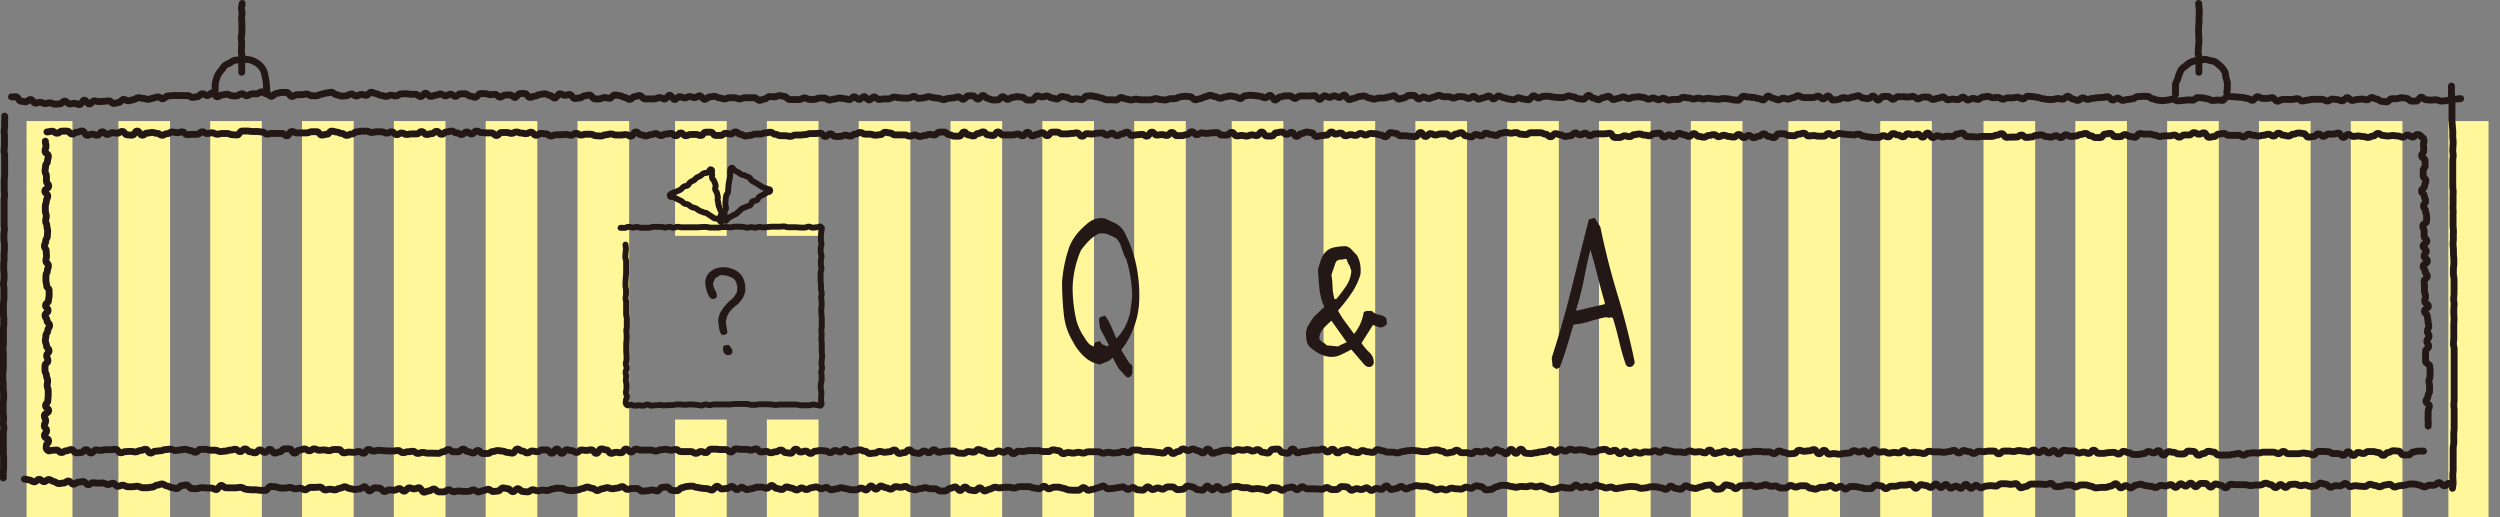
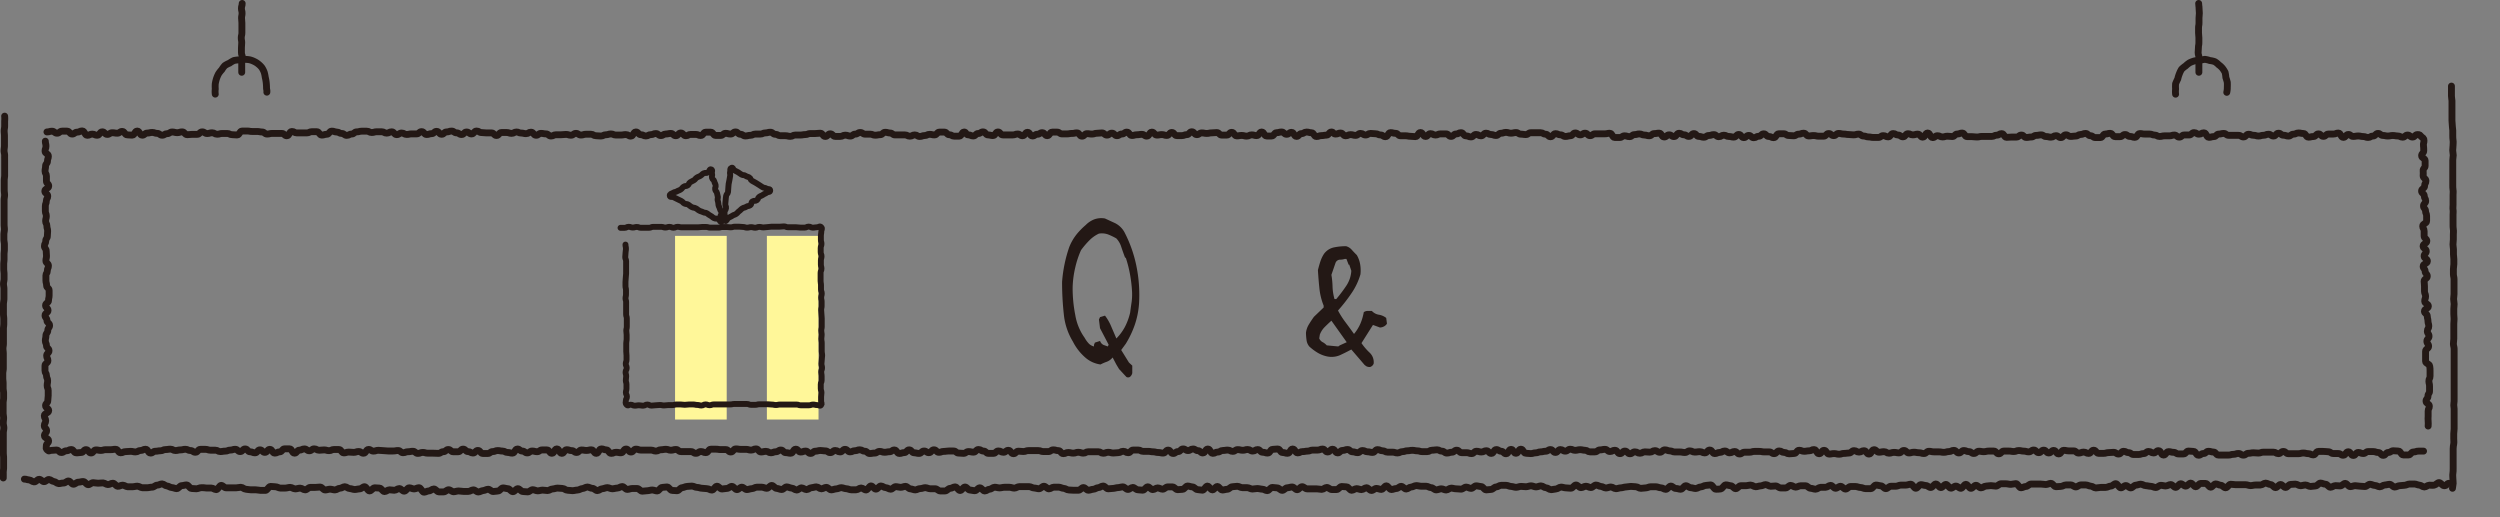
<svg xmlns="http://www.w3.org/2000/svg" viewBox="0 0 435.63 90.1">
  <rect x="0" y="0" width="435.63" height="90.1" fill="#808080" stroke="none" />
  <defs>
    <style>.a,.e,.f{fill:none;}.b{clip-path:url(#a);}.c{fill:#fff799;}.d{fill:#231815;}.e,.f{stroke:#231815;stroke-linecap:round;stroke-linejoin:round;}.e{stroke-width:1.2px;}.f{stroke-width:1.03px;}</style>
    <clipPath id="a">
-       <path class="a" d="M433.63,90.1H4.63v-69h429Zm-289-49h-32v32h32Z" />
+       <path class="a" d="M433.63,90.1H4.63h429Zm-289-49h-32v32h32Z" />
    </clipPath>
  </defs>
  <title>qa_ttl</title>
  <g class="b">
    <rect class="c" x="3.63" y="21.1" width="9" height="69" />
    <rect class="c" x="20.63" y="21.1" width="9" height="69" />
    <rect class="c" x="36.63" y="21.1" width="9" height="69" />
    <rect class="c" x="52.63" y="21.1" width="9" height="69" />
    <rect class="c" x="68.63" y="21.1" width="9" height="69" />
    <rect class="c" x="84.63" y="21.1" width="9" height="69" />
    <rect class="c" x="100.63" y="21.1" width="9" height="69" />
    <rect class="c" x="117.63" y="21.1" width="9" height="69" />
    <rect class="c" x="133.63" y="21.1" width="9" height="69" />
    <rect class="c" x="149.63" y="21.1" width="9" height="69" />
    <rect class="c" x="165.63" y="21.1" width="9" height="69" />
    <rect class="c" x="181.63" y="21.1" width="9" height="69" />
    <rect class="c" x="197.63" y="21.1" width="9" height="69" />
    <rect class="c" x="214.63" y="21.1" width="9" height="69" />
    <rect class="c" x="230.63" y="21.1" width="9" height="69" />
    <rect class="c" x="246.63" y="21.1" width="9" height="69" />
-     <rect class="c" x="262.63" y="21.1" width="9" height="69" />
    <rect class="c" x="278.63" y="21.1" width="9" height="69" />
    <rect class="c" x="294.63" y="21.1" width="9" height="69" />
    <rect class="c" x="311.63" y="21.1" width="9" height="69" />
    <rect class="c" x="327.63" y="21.1" width="9" height="69" />
    <rect class="c" x="345.63" y="21.1" width="9" height="69" />
    <rect class="c" x="361.63" y="21.1" width="9" height="69" />
    <rect class="c" x="377.63" y="21.1" width="9" height="69" />
    <rect class="c" x="393.63" y="21.1" width="9" height="69" />
    <rect class="c" x="409.63" y="21.1" width="9" height="69" />
    <rect class="c" x="426.63" y="21.1" width="9" height="69" />
  </g>
  <path class="d" d="M196.28,65.69,195,64.31l-.48-.8-.64-1.22a2.48,2.48,0,0,1-1,.74,7.65,7.65,0,0,0-1.11.48,5,5,0,0,1-2.61-1.17,9.14,9.14,0,0,1-2.2-2.81,11.25,11.25,0,0,1-1.59-4.79,50.92,50.92,0,0,1-.3-5.63,24,24,0,0,1,.45-3.17,23.65,23.65,0,0,1,.8-2.89,8.81,8.81,0,0,1,1.33-2.28,12.74,12.74,0,0,1,1.55-1.57,4.23,4.23,0,0,1,1.54-1,3.61,3.61,0,0,1,1.8-.13l1.78.82a3.83,3.83,0,0,1,1.59,1.52,22.36,22.36,0,0,1,2.07,5.75,25.19,25.19,0,0,1,.5,6.75,14.59,14.59,0,0,1-.77,3.77,16.84,16.84,0,0,1-1.54,3.22l-.8,1.09,1.35,2.18.58.54L197.3,65a1.09,1.09,0,0,1-.43.69A.62.62,0,0,1,196.28,65.69Zm-5.65-5.32v-.29l.16-.38.9-.29a1.15,1.15,0,0,0,.59.69l.75.27.16-.29-1.51-2.89-.19-1.51.19-.42.87-.26a8.42,8.42,0,0,1,1.07,1.86q.43,1,.91,2.12A8.72,8.72,0,0,0,196,57a10.53,10.53,0,0,0,.93-2.53q.13-1,.26-1.86a10,10,0,0,0,.06-2,24.21,24.21,0,0,0-.37-2.95,20.83,20.83,0,0,0-.69-2.69l-.16-.13q-.32-.83-.64-1.79a3.78,3.78,0,0,0-.87-1.51,11.13,11.13,0,0,0-1.44-.69,3.16,3.16,0,0,0-1.6-.14,5.77,5.77,0,0,0-1.65,1.17,14.6,14.6,0,0,0-1.46,1.71,16.21,16.21,0,0,0-1,3,17.16,17.16,0,0,0-.46,3.45,24.05,24.05,0,0,0,.46,4.86A9.47,9.47,0,0,0,189,58.86a5.15,5.15,0,0,0,.72,1A1.91,1.91,0,0,0,190.63,60.37Z" />
  <path class="d" d="M238.07,63.81l-.29-.22-.71-.83-1.6-1.86q-1,.54-2,1a3.73,3.73,0,0,1-2.21.21,5.42,5.42,0,0,1-1.65-.64,9,9,0,0,1-1.46-1.09,2.13,2.13,0,0,1-.48-1.11,8.9,8.9,0,0,1-.1-1.3,3.55,3.55,0,0,1,.5-1.43q.4-.66.88-1.33l1.7-1.63v-.32a11.09,11.09,0,0,1-.74-3q-.16-1.52-.26-3.19.19-.77.4-1.43a6.14,6.14,0,0,1,.59-1.3,2.86,2.86,0,0,1,1.76-1.22,10.33,10.33,0,0,1,2.15-.22,2,2,0,0,1,1,.63q.45.5.87.91A4.7,4.7,0,0,1,237,46a6.28,6.28,0,0,1,.06,1.81,11.42,11.42,0,0,1-1.57,3.3,27.89,27.89,0,0,1-2.34,3,15.2,15.2,0,0,0,1.33,2.08q.75,1,1.46,2a7.59,7.59,0,0,0,1.11-1.79,9.08,9.08,0,0,0,.59-2,1.16,1.16,0,0,1,.67-.22h.74a2.09,2.09,0,0,0,1.22.66,2.78,2.78,0,0,1,1.28.56l.13,1a1.33,1.33,0,0,1-.58.51,1.57,1.57,0,0,1-.64.16l-1.22-.45-2,3.17a9.86,9.86,0,0,0,1.41,1.65,2.27,2.27,0,0,1,.71,1.94,1,1,0,0,1-.58.56A1.17,1.17,0,0,1,238.07,63.81Zm-4.59-3.64,1.19-.54L232,55.88q-.61.55-1.17,1.11a3.69,3.69,0,0,0-.85,1.33l-.1.64a1.27,1.27,0,0,0,.59.66,2.6,2.6,0,0,1,.72.56l2,.19ZM232.94,52a24.48,24.48,0,0,0,1.69-2.26,5.19,5.19,0,0,0,.84-2.56l-.36-1.06H235l-.38-1h-.28a3,3,0,0,1-.87.13.86.86,0,0,0-.75.55L232,47.89A14.37,14.37,0,0,1,232.2,50a8.94,8.94,0,0,0,.34,2.11h.31Z" />
-   <path class="d" d="M271.22,64.31l-.67-.45-.16-1.51q1.89-5.83,3.41-11.93t3.06-12.18l1-.29,1,1.57q1.25,6.09,3,11.83t3,11.8a1.1,1.1,0,0,1-.53.72.89.89,0,0,1-.72,0l-.29-.29a38.71,38.71,0,0,1-1.15-4q-.48-2.07-1.12-4.18l-.48-.13-.1.13-.58-.13A22.69,22.69,0,0,0,277,56a13.26,13.26,0,0,1-2.82.56q-.54,1.86-1.12,3.77T271.8,64ZM279.63,53v-.29q-.67-2.28-1.25-4.62t-1.25-4.58Q276.49,46,276,48.71a47.71,47.71,0,0,1-1.4,5.39h.29Z" />
-   <path class="e" d="M2,16.88c.4.13.3-.14.87,0,.23,0,.4.69.73.74l.85.13c.26,0,.61-.44.91-.41s.49.6.79.63.58-.18.87-.15.55.22.84.23.57-.15.86-.13.55.22.85.23.57-.06.86-.05.57-.49.86-.48.55.48.85.49S12.75,18,13,18s.57.24.86.23.55-.77.84-.78.58.68.87.67.55-.53.84-.54.57.14.86.13.56-.05.85-.06.56-.06.85-.07.59.47.88.45.56-.16.85-.18.54-.53.82-.54.59.28.87.26.55-.17.84-.19.54-.34.83-.36.58.15.87.13.59.18.87.16.55-.17.84-.2.55-.2.84-.23.61.36.9.33.51-.45.83-.47.55-.07.86-.09.57,0,.87,0l.87,0c.28,0,.57.05.87,0s.58.34.87.33.56-.12.86-.13.56-.53.85-.53.58.34.87.34.56-.47.86-.48.58.69.87.69.56-.34.86-.34.57-.11.86-.12.57.29.86.28.57.05.86,0,.57-.36.86-.36.57.37.86.36.57-.34.86-.34.57,0,.86,0,.57-.35.86-.35.57.37.86.37.57.41.86.41.57-.5.86-.5.57-.17.86-.17H50c.29,0,.57.7.86.7s.57-.31.86-.31l.86,0c.29,0,.57-.13.86-.13s.57.32.86.32h.86c.29,0,.58-.28.87-.28s.58-.2.87-.2.58-.13.87-.13.57.41.86.41.57.26.86.26.58-.06.87-.06.58-.33.87-.33.57.38.86.38.58-.3.87-.3.57.17.86.17.58-.54.87-.54.57.25.86.25.57.31.86.31.57.17.86.17.58-.22.86-.22.57.13.86.14.58-.36.87-.35.58-.06.86-.05.57.11.86.11h.86c.29,0,.57.39.86.4s.58-.59.87-.59.57.55.86.56.58-.2.87-.2.58-.23.87-.23.57.34.86.35.58-.32.87-.32.57.38.86.39.58-.45.87-.45h.87c.29,0,.57.4.86.4s.58.22.86.22.58-.65.87-.65l.86,0c.29,0,.57.19.86.19s.58-.08.87-.07.57.5.86.5.58-.36.87-.36.58-.05.87-.05.57.46.86.46.59-.69.87-.69h.87c.29,0,.57.67.86.68s.58-.22.87-.21.58-.3.87-.3.58-.13.87-.13.58.29.87.29.57.47.86.47.59-.76.88-.75.58.27.87.27.58-.14.87-.14.57.7.86.7.58-.11.87-.1.58-.39.87-.38.58-.14.87-.14.57.67.86.68h.87c.29,0,.58-.25.87-.24s.58.14.87.14.59-.59.88-.59.58.12.87.12.58.31.87.31.58.35.87.35.59-.49.88-.49.58-.19.87-.19.58.58.87.59l.87,0h.87c.29,0,.58-.23.87-.23s.58.26.87.26.59-.67.88-.67.57.75.86.75.59-.51.88-.5.58.22.87.23.58-.25.87-.25.58.19.87.19.58-.32.87-.32.58.62.87.63.58-.44.87-.43.58-.11.87-.11.58.29.87.29.58.18.87.18.58-.23.87-.22H128c.29,0,.58.21.87.22s.58-.22.87-.22.58,0,.87,0l.87,0c.29,0,.58.46.87.46s.58-.23.87-.23.58-.44.87-.44.58.06.87.06.58-.22.87-.22.58.14.87.14.58.55.87.55.58,0,.87,0h.87c.29,0,.58-.3.87-.3s.58.27.87.27.58,0,.87,0,.58-.24.87-.24h.87c.29,0,.58.35.87.35s.58-.17.87-.17.58-.18.87-.18.58.11.86.11.58.18.86.18.58-.51.86-.51.58.48.87.47.58-.5.86-.5.58.59.87.59.57-.54.86-.54.58.45.87.45.57-.1.86-.1l.86,0c.27,0,.56-.32.86-.32s.57.11.87.11.57.08.87.08h.87c.28,0,.57-.31.86-.31s.57.36.87.36.57-.1.86-.1.57-.22.86-.22.57.2.87.2.57.09.86.09.57.25.86.25.57-.23.86-.23.57-.08.86-.08.57-.19.86-.19.57.43.86.43.57-.6.86-.6.57,0,.86,0,.57.58.86.58.57-.65.86-.65.57.53.86.53.57.27.86.26h.86c.28,0,.57-.57.86-.58s.57.48.86.48.57-.35.86-.35.57-.13.86-.13.57.1.86.1.57.5.86.5.57,0,.86,0,.57-.75.86-.75.57.21.86.21.57-.18.86-.18.57.36.86.36.57.18.86.18.57-.45.86-.45.57.14.86.14.57.37.86.37.57-.12.86-.12.57.18.86.18.57-.64.86-.64.57-.05.86-.05.57.17.86.17.57.21.86.21.57.31.86.31l.86,0c.29,0,.57.05.86.05s.58-.45.86-.45.58.26.86.26.58.18.86.18.58-.15.86-.15.58.12.86.12.58,0,.86,0h.86c.29,0,.58-.22.86-.22s.58.18.86.18.58.07.86.07.58-.23.86-.23h.86c.29,0,.58-.33.87-.33s.58-.09.87-.09.58.08.87.08.58.54.86.54.58-.19.87-.19.58-.34.87-.34.58-.26.87-.26.58.24.87.24.58.29.87.29.58-.25.87-.25.58-.17.87-.17.58.13.87.13.58.34.87.34.58-.5.87-.5.58-.09.87-.09.58.07.87.07.58.12.87.12.58.27.87.27.58-.44.87-.44.58.82.87.82.58-.54.87-.54.57-.19.86-.19l.86,0c.29,0,.57.46.86.46s.58-.44.86-.44.58,0,.86,0,.58,0,.86,0,.58-.06.86-.06.57.65.86.65.58-.63.86-.63.58.29.86.29.58-.28.86-.28.58.29.86.29.58-.43.86-.43.57.81.86.81.58-.24.86-.24.58-.31.87-.31.58-.1.86-.1.58.35.86.35.58.22.86.22.58-.2.87-.2h.87c.29,0,.58-.19.87-.19s.58-.23.87-.23.58.61.86.61.58-.2.87-.2.58-.45.87-.45l.87,0c.29,0,.58.63.86.63s.58-.38.87-.38.58.32.87.32.58-.28.87-.28.58-.32.87-.31.58.25.87.25l.87,0c.29,0,.58.24.87.24s.58-.28.87-.28.58.05.87.05.58.31.87.31.58-.39.87-.39.58.5.87.5.58-.25.87-.25.58-.32.87-.32.58.53.87.53.58-.53.87-.53.58.32.87.32.58.22.87.22.58.13.87.13.58-.36.87-.36.58.24.87.24.58.12.87.12.58-.7.87-.7.58.41.87.41.58-.32.87-.32l.87,0c.29,0,.58.14.87.14s.58.08.87.08l.87,0c.29,0,.58-.29.87-.29s.58.17.87.17.58.33.87.33.58.09.87.09.58-.68.87-.68.58.48.87.48.58.29.87.29.58-.41.87-.4.58-.21.87-.21.58.58.87.58.58-.22.87-.22.58-.27.87-.27.58.33.87.33.58-.25.87-.25.58-.08.87-.08.58.11.87.11.58.32.87.32.58-.23.87-.23.58.33.87.33.58-.3.87-.29.58.34.87.34.58-.12.87-.12h.87c.29,0,.58-.38.87-.37s.58.1.87.1.58.2.87.2.58-.16.87-.16.58.16.87.16.58-.13.87-.13.58.11.87.11.58.07.87.07.58-.14.87-.14.58.06.87.06.58.17.87.17.58.08.87.08.58-.71.87-.71.58.14.87.14.58.07.87.07.58.18.87.18.58.27.87.27.58-.7.87-.7.58.4.87.4.58.29.87.29.58-.32.87-.32.58.19.87.19.58-.27.87-.27.58-.35.87-.35.58.34.87.34l.87,0,.87,0c.29,0,.58-.26.87-.26s.58.49.87.49.58-.52.87-.52.58.73.87.73.58-.1.87-.1.58-.34.87-.34.58.13.87.13.58-.24.87-.24.58-.22.87-.22.58.4.87.4.58.12.87.12.58-.46.87-.46.58.71.87.71.58-.64.87-.64.58,0,.87,0,.58.49.87.49.58-.45.87-.45.58,0,.87,0,.58.07.87.07.58-.13.87-.13.58.46.87.46.58-.34.87-.34.58,0,.87,0,.58.43.87.43.58-.21.87-.21.58-.24.87-.24.58.51.87.51.58-.13.87-.13.58.1.87.1.58-.45.87-.45.58.52.87.52.58-.3.87-.3.58.2.87.2.58-.42.87-.42.58-.13.87-.13.58.26.87.26.58-.09.87-.09.58.34.87.34.58-.25.87-.25.58,0,.87,0,.58-.12.87-.12.58.32.87.32.58-.49.87-.48.58.07.87.07.58.13.87.13.58.23.87.23.58.14.87.14h.87c.29,0,.58-.18.87-.18s.58.13.87.13.58-.52.87-.52.58.48.87.48.58.26.87.26.58-.46.87-.46.58.27.87.28.58-.2.87-.19.58-.11.87-.11.58-.06.87-.05.58-.13.87-.13.58.59.87.59.58-.35.87-.35.58.41.87.41.58-.16.87-.16.58-.12.87-.12.58-.39.87-.38.58-.05.87-.05l.87,0c.29,0,.58.42.87.42s.58.25.87.25.58.09.87.09.58-.1.87-.1.58-.19.87-.19.58.32.87.32.58-.07.87-.07.58-.09.87-.09.58,0,.87.05.58-.46.87-.46.58.05.87.05.58.17.87.17.58.29.87.29.58-.08.87-.08.58.05.87.06.58-.71.87-.71.58.06.87.06.58.06.87.06.58.07.87.07.58.18.87.18.58.32.87.33.58-.66.87-.65.58.3.87.31.58,0,.87,0,.58-.13.87-.13.58.63.87.63.58-.32.87-.32.58,0,.87,0,.58,0,.87,0,.58-.14.87-.14.58.42.87.42.58-.15.87-.15.58-.15.87-.15l.87,0,.87,0c.29,0,.58.31.87.31s.58-.36.87-.36.58.1.87.1.58.23.86.23.58-.59.87-.58.58.5.86.5.58-.17.86-.17.58-.08.86-.08.58.14.86.14.58-.4.86-.4.58.28.86.28.58.39.86.39.58.09.86.09.58-.55.86-.55l.86,0c.29,0,.58-.18.86-.18s.58.1.86.1.58.48.86.49h.86c.29,0,.58-.69.86-.69s.58.46.86.46.59.06.86.06.59-.06.86-.06.59.23.86.23.59-.06.86-.06.6-.22.86-.22.62-.08.86-.08c.56,0,.43-.07.85-.07" />
  <path class="e" d="M.81,20.24a4.32,4.32,0,0,1,0,.86c0,.24,0,.52,0,.86s-.08.55-.08.86.05.55.05.86,0,.56,0,.86,0,.56,0,.86-.07.56-.07.86.11.57.1.86,0,.57,0,.86,0,.57,0,.86,0,.57,0,.86,0,.57,0,.86-.07.57-.07.86,0,.57,0,.86,0,.57,0,.86.06.57.06.86-.08.57-.08.86,0,.57,0,.86,0,.57,0,.86,0,.57,0,.86,0,.57,0,.86,0,.57,0,.86.06.57.05.86-.09.57-.09.86,0,.57,0,.86.09.57.09.86,0,.57,0,.86-.06.57-.06.86,0,.57,0,.86-.06.57-.06.86,0,.57,0,.86.06.57.06.86,0,.57,0,.86-.1.57-.1.86.08.57.08.86,0,.57,0,.86,0,.57,0,.86S.6,52.71.6,53s0,.57,0,.86,0,.57,0,.86.06.57.06.86,0,.57,0,.86-.06.57-.06.86,0,.57,0,.86,0,.57,0,.86,0,.57,0,.86-.08.57-.08.86.06.57.06.86,0,.57,0,.86,0,.58,0,.87,0,.58,0,.87-.09.57-.09.86,0,.57,0,.86.06.57.06.86,0,.57,0,.86.08.57.08.86,0,.58,0,.86-.08.58-.08.87,0,.58,0,.87,0,.58,0,.87.08.58.08.87-.06.58-.06.87.1.57.1.86-.09.58-.09.87,0,.58,0,.87,0,.58,0,.87,0,.58,0,.87,0,.58,0,.87.05.58.05.87,0,.58,0,.87,0,.58,0,.87-.07.58-.06.88,0,.59,0,.88" />
  <path class="e" d="M4.25,83.49c.43,0,.28.09.85.14.24,0,.5.31.84.34s.58-.47.9-.45.52.39.82.41.58-.4.88-.38.53.33.83.35.54.35.83.37.57-.12.87-.1.59-.38.88-.36.53.55.83.57.59-.37.88-.36.57-.13.87-.11.54.54.83.55.59-.37.88-.35.56.08.86.09.57-.07.86-.05.56.28.85.29.58-.25.87-.24.55.52.84.54.58-.21.87-.2.56.26.85.28l.86,0c.28,0,.58-.11.86-.1s.56.25.84.27h.86c.28,0,.57-.11.86-.1s.58-.36.87-.35.58-.23.86-.22.56.35.84.36.56.27.85.28.56.18.85.19.59-.54.88-.53.57-.13.86-.12.55.61.84.62l.86.05c.28,0,.58-.2.87-.19s.57,0,.86.06h.86c.29,0,.57.27.86.28s.59-.75.87-.74.56.43.85.43h.86l.86,0c.28,0,.57-.1.86-.1s.57.33.85.34.57.1.86.1l.86,0c.29,0,.57.09.86.1h.86c.28,0,.58-.69.87-.69s.57.06.86.06.57.22.86.23h.86c.29,0,.58-.13.87-.12s.57.26.86.26.58-.13.87-.13.58.3.87.3.58-.43.87-.43l.88,0c.29,0,.57-.06.86-.06s.57.51.86.51.57-.14.86-.14.57.13.86.13.58-.3.86-.29.57-.27.86-.27.57.33.86.33.57.16.86.16.57-.11.86-.11.58-.38.86-.38.57.74.86.74S65,85,65.28,85s.57.05.86.05.57.61.86.61.57-.31.86-.31.57.08.86.08.57-.3.86-.3.57.46.86.46S71,85,71.3,85s.57.2.86.2.57-.22.86-.22.58.79.86.79.57-.23.86-.23.57-.34.86-.34.58.51.86.51.57,0,.86,0,.57-.37.86-.37.58.35.86.35.57-.14.86-.14.58.08.86.08l.86,0c.29,0,.57-.26.86-.27s.58.37.87.37.57-.24.86-.25.57-.23.86-.23.58.4.86.4.57-.09.86-.09.57-.54.86-.54.58.13.86.13.58.53.87.53.57-.52.86-.53.58.5.87.5.58.06.86.06.57-.38.86-.38.58.2.87.2.58-.13.86-.13.58.08.87.08.57-.28.86-.28.58-.15.87-.15.58.06.87.06.58.33.87.32.58.07.87.07.58-.11.87-.11.58-.25.86-.26.58-.27.86-.27.58.24.87.23.58.4.87.4.58-.33.86-.33.58-.19.87-.19.58.2.87.2.58-.12.87-.12.58-.27.87-.27.58.5.87.5.58-.16.87-.16l.87,0c.29,0,.58.47.87.47s.58-.08.87-.08.58-.13.87-.13.58.17.87.17.57-.62.86-.62.58-.08.87-.08.58.62.87.61.58.05.87.05.57-.52.86-.53.58-.21.87-.22.58-.06.87-.06.58.24.87.23.58.15.87.15.58.07.87.07.58.26.87.25.57-.68.86-.68.58.5.87.49.58-.1.87-.1.58-.36.87-.36.58.57.87.57.58-.43.86-.43.58.42.87.42.58-.16.87-.16.58-.26.87-.26h.87c.29,0,.58.2.87.2s.58-.5.86-.5.58.52.87.52.58.19.87.19.58-.46.86-.46.58.21.87.21.58.34.87.34.58-.38.86-.38.58.31.87.31.58-.34.86-.34.58-.14.86-.14.58.34.86.34.58-.26.86-.26.58.44.87.44.58-.17.87-.17.58-.21.87-.21.58.18.87.18.58.19.87.19l.86,0c.29,0,.58-.32.86-.32s.58.35.86.35.58-.71.86-.71.57.57.86.57.58-.56.86-.56.58.3.86.3.58.27.86.27.58-.45.86-.45.57.11.86.12.58-.17.86-.17.57.44.85.44.57.18.85.18.56-.24.87-.23.57-.16.87-.16.56.19.87.19.57,0,.87,0,.57.38.86.38h.87c.28,0,.57-.45.87-.45s.57-.26.87-.26.57.64.86.64.57-.62.86-.62.57.54.86.54.57.11.86.11.57-.51.86-.51.57.56.86.56.57-.32.86-.32.57-.34.86-.34.57.12.86.12.57-.11.86-.11l.86,0c.28,0,.57.15.86.15s.57-.26.86-.26h.86l.86,0c.29,0,.57.24.86.24s.57.13.86.13.57-.44.86-.44.57.46.86.46.57-.3.86-.3l.86,0c.29,0,.57.21.86.21s.57.28.86.28.57.05.86.05.57,0,.86,0,.57-.47.86-.47.57.47.86.47.57-.17.86-.17.57-.28.86-.28.57-.29.86-.29.58.49.86.49.58-.07.86-.07.58-.14.86-.14.58-.13.86-.13.58.45.87.45.58-.35.86-.35.58.41.87.41.58.07.87.07.58-.59.86-.59.58.49.87.49.58-.3.86-.3.58.23.87.23.58-.4.86-.4.58,0,.87,0,.58.48.87.48.58-.06.87-.06.58-.58.86-.58.58.16.87.16.58.47.87.47.58.1.87.1.58-.72.86-.72.58.67.87.67.58-.6.86-.6.58.62.87.62.58-.13.87-.13.58-.44.87-.44.58-.08.87-.08.58.24.87.24.58,0,.87,0,.58.24.87.24.58-.09.87-.09.58.11.87.11.58.26.87.26.58-.56.87-.56.58.08.87.08.58.43.87.43.58-.45.87-.45.58-.14.87-.14.58.48.86.48.57-.53.86-.53.58.38.86.38h.86l.86,0c.29,0,.58.09.86.09s.57-.34.86-.34.58.37.87.37l.86,0c.29,0,.57-.53.86-.53s.58.06.87.06.58.6.87.6.58-.29.86-.29.58.17.87.17.58-.33.86-.33.58.48.87.48.58-.36.86-.36.58.18.87.18.58-.63.86-.63.58.65.87.65.58-.18.87-.18.58-.38.86-.38.58.48.87.47.58-.35.87-.35.58-.25.87-.25.58.11.87.11l.87,0c.29,0,.58.25.87.25s.58.39.87.39.58-.18.87-.19.58.21.87.21.58-.33.87-.33.58.13.87.12.58.06.87.06.58-.36.87-.36.58.23.87.23.58-.45.87-.45.58.13.87.12.58.59.87.59.58-.08.87-.08.58-.43.87-.43.58-.29.87-.29h.87c.29,0,.58.2.87.2s.58.15.87.15.58-.16.87-.16.58.06.87.06.58-.16.87-.16.58.19.87.19.58-.18.87-.18.58.33.87.33.58.33.87.33.58-.11.87-.12.58-.33.87-.33.58.14.87.14.58.06.87.06.58-.57.87-.57.58.47.87.47.58-.25.87-.25.58.23.87.23.58-.43.87-.44.58.25.87.25.58.27.87.27.58-.18.87-.18.58.3.87.3.58-.15.87-.15.58-.15.87-.15.58-.1.87-.1.58.06.87.06.58.29.87.28.58-.07.87-.08.58-.2.87-.2h.87c.29,0,.58.19.87.18s.58.28.87.28.58-.58.87-.58.58.43.87.42.58.14.87.14.58-.62.87-.62.58.35.87.35.58.15.87.14.58-.28.87-.28.58-.26.87-.26.58-.09.87-.09.58.75.87.75.58,0,.87-.05.58-.7.87-.71.58.15.87.15.58.52.87.52.58-.52.87-.52.58,0,.87,0,.58-.11.87-.11.58.29.87.29.58-.15.87-.15.58-.22.87-.22.58.29.87.29.58-.06.87-.06.58.35.87.35.58,0,.87,0,.58-.45.87-.45.58.31.87.31.58-.24.87-.24.58,0,.87,0,.58.44.87.44.58.16.87.16.58-.32.87-.33.58,0,.87,0,.58-.33.87-.34.58.51.87.51.58-.35.87-.35.58.49.87.49.58-.45.87-.45l.87,0c.29,0,.58.17.87.17s.58.2.87.2H326c.29,0,.58-.62.87-.63s.58.13.87.13.58.5.87.5.58-.42.87-.42.58,0,.87,0,.58-.2.87-.2h.87c.29,0,.58-.16.87-.16s.59.72.88.72.58-.64.87-.64.58.15.87.15.58.36.87.35.58-.61.87-.62.59.64.88.64.58-.55.87-.56.59.67.88.66.58-.37.87-.37.58.39.87.39.58-.7.87-.7.59.71.88.71.58-.54.87-.54.58.45.88.45.58-.31.87-.31.58-.08.87-.08.58.09.87.09.58-.4.87-.41h.87c.29,0,.58.11.87.1s.58-.12.87-.13.58.73.87.73.58-.23.87-.23.58-.41.87-.42h1.74c.29,0,.58.08.87.08s.58-.2.87-.21.58.59.87.59.58-.05.87-.05.58-.26.87-.26.58,0,.87,0,.58.35.87.35.58-.35.87-.35l.87,0c.29,0,.58.21.87.21s.58.32.87.32.58-.1.87-.1l.87,0c.29,0,.58-.23.87-.23s.58-.42.87-.42.59.73.88.73.58-.4.87-.4.58.41.87.41.58-.48.87-.48.58-.17.87-.17.58.26.87.26.58.11.87.11.58.21.87.21.58-.37.87-.38.58.11.87.11.58-.25.87-.25.58.51.87.5.58-.64.87-.64.58.42.87.42.58-.53.87-.53.59.64.87.64.58-.57.87-.58.58,0,.87,0,.59.66.87.66.58-.58.87-.58.58.23.87.23.58.45.87.45.58-.62.87-.62.58.08.87.08h.87l.87,0c.29,0,.58.16.87.16s.58-.11.87-.11.58,0,.87,0,.58-.33.87-.33.58.25.87.25.58.54.87.54.58-.55.87-.55.58.52.87.52.58-.53.87-.53.58-.05.87-.05.58.29.87.28.58-.13.87-.13.58.27.87.26.58-.09.87-.09.58-.51.86-.51.58.21.87.2.58.54.87.54.58-.29.86-.29.58.05.86.05.58-.44.86-.44.58.57.87.57.58-.17.86-.17.58.09.86.09.58.06.86.06.58-.4.86-.4.58.21.86.21.58.24.86.24.58-.32.86-.32.58-.12.86-.12.58.48.87.48.58-.24.86-.24.58-.07.86-.07.58-.22.86-.22l.86,0c.3,0,.59.19.86.19s.59.33.87.33.59-.32.86-.32.59.05.86,0,.6-.45.85-.45.63.55.87.55c.56,0,.42-.41.85-.42" />
  <path class="e" d="M427.17,15c0,.43,0,.3,0,.86,0,.24,0,.53,0,.86s.08.55.09.86,0,.55,0,.86,0,.56,0,.86,0,.56,0,.86,0,.57,0,.86.06.57.06.86.07.57.08.86,0,.57,0,.86,0,.57.05.86,0,.57,0,.87-.06.57-.06.87.09.57.09.86-.09.58-.08.87,0,.57,0,.87,0,.57,0,.87,0,.57,0,.87,0,.57,0,.86,0,.57,0,.86,0,.57.05.86,0,.57,0,.86,0,.57,0,.86,0,.57,0,.86-.05.57,0,.86,0,.57,0,.86,0,.57,0,.86,0,.57,0,.86,0,.57.05.86,0,.58,0,.86,0,.58,0,.87-.06.58-.06.87.07.57.08.86,0,.57,0,.86.07.57.07.86,0,.58,0,.86-.09.58-.08.87,0,.58,0,.87.11.58.11.86,0,.58,0,.87,0,.58,0,.87,0,.58,0,.87-.07.58-.07.87.09.58.09.87-.06.58-.06.87,0,.58,0,.87.05.58.05.87-.05.58-.05.87,0,.58,0,.87,0,.58,0,.87,0,.58,0,.87-.08.58-.07.87.13.58.13.87,0,.58,0,.87,0,.58,0,.87,0,.58,0,.87,0,.58,0,.87,0,.58,0,.87,0,.58,0,.87,0,.58,0,.87,0,.58,0,.87,0,.58,0,.87,0,.58,0,.87,0,.58-.05.87.05.58.05.87,0,.58,0,.87,0,.58,0,.87,0,.58,0,.87,0,.58,0,.87-.07.58-.07.86,0,.58,0,.87.05.59,0,.87-.1.58-.1.87,0,.58,0,.87,0,.58,0,.86,0,.58,0,.86,0,.58,0,.87,0,.58-.05.86,0,.59,0,.86.06.59.05.86-.11.58-.12.85" />
  <path class="e" d="M423.11,74.24c0-.44.05-.44,0-.87s0-.44,0-.87,0-.43,0-.87.22-.44.21-.87-.58-.42-.58-.86.35-.44.34-.88.28-.44.27-.87,0-.43,0-.87-.1-.43-.11-.87.21-.44.2-.87,0-.43,0-.87,0-.43-.06-.87-.71-.42-.72-.85,0-.43,0-.87,0-.44,0-.87.54-.45.53-.88-.29-.43-.3-.87.38-.44.37-.88-.28-.43-.29-.87.26-.44.25-.88-.13-.43-.14-.87-.11-.43-.12-.87-.49-.43-.5-.86.7-.45.69-.88-.63-.42-.64-.86.16-.44.15-.87-.18-.43-.19-.87,0-.44,0-.87-.05-.44-.06-.87.56-.45.55-.88-.37-.43-.38-.87-.33-.43-.34-.87.75-.45.74-.89-.56-.43-.57-.86.37-.44.37-.88-.54-.43-.55-.87.66-.45.65-.89-.46-.43-.47-.86,0-.44,0-.87-.24-.43-.25-.87.69-.45.68-.89,0-.44,0-.88-.18-.43-.19-.87-.35-.43-.35-.87.38-.44.38-.88-.24-.43-.25-.87-.47-.43-.47-.86.54-.45.53-.89.24-.44.23-.88-.47-.43-.48-.87.05-.44,0-.88.35-.45.34-.88,0-.44,0-.88-.6-.43-.61-.86.38-.45.37-.89,0-.44-.05-.88.1-.44.09-.89-.16-.37-.47-.68-.23-.35-.67-.35-.43.43-.86.43-.43-.35-.86-.35-.43.38-.86.37-.43-.21-.86-.21-.43-.08-.86-.08-.43.09-.86.09-.43-.09-.86-.1-.43-.35-.86-.35-.43.45-.86.45-.43.25-.86.25-.43-.16-.86-.16-.43-.1-.86-.1-.43.08-.87.08-.43-.34-.86-.34-.43.51-.87.51-.43-.76-.86-.76-.43.18-.87.18-.43,0-.87,0-.43.4-.87.4-.43-.43-.87-.43-.43.46-.87.46-.43.11-.87.11-.43-.64-.87-.64-.43-.09-.87-.09-.43.21-.87.21-.43.33-.87.33-.43-.15-.87-.15-.43-.35-.87-.35-.43.5-.87.49-.43-.3-.87-.31-.43.18-.87.18-.43.13-.87.13-.43-.13-.87-.13-.43-.18-.87-.18-.43.47-.87.47-.43-.28-.86-.28h-1.73c-.43,0-.43-.33-.86-.33s-.43.11-.86.11-.43.44-.87.44-.43.13-.86.13-.43-.79-.86-.79-.43.24-.86.24-.43-.27-.86-.27-.43.41-.86.41l-.86,0c-.43,0-.43.37-.86.37s-.43-.36-.86-.36-.43.14-.86.14-.43,0-.86,0-.43.11-.86.11-.43-.25-.86-.25-.43-.17-.86-.17-.43,0-.86,0-.43-.09-.86-.09-.43.66-.86.66-.43-.16-.86-.16-.43-.33-.86-.33-.43.37-.86.37-.43,0-.86,0-.43-.58-.86-.58-.43.12-.86.12-.43.62-.86.62-.43,0-.86,0-.43-.32-.86-.32-.43-.4-.86-.4-.43.18-.86.18-.43.27-.86.27-.43.07-.86.07-.43-.28-.86-.28-.43.48-.86.48-.43-.33-.86-.33-.43.26-.86.26-.43-.11-.86-.11-.43-.29-.86-.29-.43.09-.86.09-.43.28-.86.28-.43.08-.86.08-.43-.42-.86-.42-.43.35-.86.35-.43,0-.86,0-.43.05-.86.05-.43-.65-.86-.65-.43.27-.86.27-.43.22-.86.22h-.86c-.43,0-.43,0-.86,0s-.43.1-.86.1-.43-.05-.86-.06-.43,0-.86,0-.43-.63-.86-.63-.43.17-.86.17-.43.44-.86.44-.43-.06-.86-.06-.43.13-.86.13-.43-.21-.86-.21-.43.33-.86.32-.43-.8-.86-.8-.43.73-.86.73-.43-.53-.86-.53-.43.13-.86.13-.43-.2-.86-.2-.43.54-.86.54-.43-.31-.86-.31-.43-.26-.86-.26-.43.58-.86.58-.43-.21-.86-.21-.43.31-.86.31-.43,0-.86,0-.43-.09-.86-.09-.43-.16-.86-.16-.43-.33-.86-.33-.43.13-.87.13-.43-.06-.87-.06-.43-.08-.87-.08-.43-.11-.87-.11-.43.39-.87.38-.43-.36-.87-.36-.43.46-.87.46l-.87,0c-.43,0-.43-.11-.87-.11s-.43.07-.87.07-.43-.48-.87-.48-.43.17-.87.17-.43.28-.87.28-.43-.05-.87-.05-.43-.3-.87-.3h-.87c-.43,0-.43.68-.87.68s-.43-.21-.87-.21-.43-.46-.87-.46-.43.42-.87.42-.43.26-.87.26-.43-.4-.87-.4-.43.38-.87.38-.43-.55-.87-.55-.43.46-.87.46-.43-.11-.87-.11-.43-.22-.87-.22-.43.26-.87.26-.43-.36-.87-.36-.43.15-.87.15-.43.3-.87.3-.43-.14-.87-.14-.43-.49-.86-.49-.43.49-.87.49-.43-.28-.86-.28-.43-.27-.86-.27-.43.58-.87.58-.43-.3-.86-.3-.43.37-.87.37-.43-.67-.86-.67-.43.08-.86.08-.43.38-.87.38-.43-.13-.86-.13-.43-.19-.86-.19-.43.12-.86.12-.43.35-.86.35-.43-.14-.86-.14-.43.29-.86.29-.43,0-.86,0-.43-.74-.86-.74-.43.1-.86.1h-.86c-.43,0-.43,0-.86,0s-.43.32-.86.32-.43-.43-.86-.43-.43.29-.86.29-.43-.33-.86-.33-.43.49-.86.49-.43.12-.86.12-.43-.28-.86-.28-.43-.21-.86-.21-.43.54-.87.54-.43-.44-.86-.44-.43-.26-.86-.26-.43,0-.86,0h-.86c-.43,0-.43.32-.87.32s-.43-.07-.86-.07-.43-.28-.86-.28-.43.11-.87.11-.43-.14-.87-.14-.43.15-.87.15-.43.39-.87.39-.43-.17-.87-.17-.43-.23-.87-.23-.43.46-.87.46-.43-.24-.87-.24-.43.43-.87.43-.43-.18-.87-.18-.43-.56-.87-.56-.43.23-.87.23-.43.42-.87.42-.43-.44-.87-.44H251c-.43,0-.43.2-.87.2s-.43-.24-.87-.24-.43.5-.87.49-.43-.69-.87-.69-.43.72-.87.72-.43-.06-.87-.06-.43-.09-.87-.09h-.87c-.43,0-.43-.43-.87-.43s-.43-.12-.87-.12-.43.71-.87.71-.43-.3-.87-.3-.43-.21-.87-.21-.43-.06-.87-.06-.43.27-.87.27-.43-.27-.87-.27-.43.34-.87.34-.43-.13-.87-.13-.43.2-.87.2-.43-.48-.87-.48-.43.18-.87.18S232.41,23,232,23s-.43.55-.87.55-.43.08-.87.08-.43.16-.87.16-.43-.66-.86-.66-.43-.12-.87-.12-.43.27-.87.27-.43.49-.87.49-.43-.71-.86-.71-.43.34-.87.34-.43-.4-.87-.4-.43.12-.87.12-.43.58-.87.58-.43,0-.87,0-.43-.7-.86-.7-.43.63-.87.63-.43-.13-.87-.13-.43.22-.87.22-.43-.12-.87-.12-.43.08-.87.08-.43-.62-.87-.62-.43.48-.87.48h-.87c-.43,0-.43-.44-.87-.44s-.43.05-.87.05-.43.1-.87.1-.43-.09-.87-.09-.43.3-.87.3-.43-.5-.87-.5-.43.5-.87.5-.43.17-.87.17-.43,0-.87,0-.43-.55-.87-.55-.43.52-.87.52-.43-.15-.87-.15-.43.09-.87.09-.43-.52-.87-.52-.43.7-.87.7-.43-.31-.87-.31-.43.07-.87.07-.43.13-.87.13-.43-.59-.87-.59-.43.33-.87.33-.43.29-.87.29-.43-.44-.87-.44-.43.34-.87.34-.43-.38-.87-.38-.43.06-.87.06-.43.14-.87.14-.43-.07-.87-.07-.43.44-.87.44-.43-.58-.87-.58-.43.11-.87.1-.43.08-.87.08h-.86c-.43,0-.43-.31-.86-.31s-.43,0-.86,0-.43.62-.86.62-.43-.51-.86-.52-.43.27-.86.27-.43.3-.86.3-.43-.64-.86-.64-.43.6-.86.6-.43-.3-.86-.3-.43.16-.86.16l-.86,0h-.86c-.43,0-.43-.52-.86-.52s-.43.63-.86.63-.43-.11-.86-.11-.43-.53-.86-.53-.43.28-.86.28-.43.43-.86.43-.43-.19-.86-.19S168.39,23,168,23s-.43.73-.86.73-.43,0-.86,0-.43-.25-.86-.25-.43-.46-.86-.46-.43,0-.86,0-.43.49-.86.49-.43-.1-.86-.1-.43.21-.86.21-.43.16-.86.16-.43-.27-.86-.27-.43.22-.86.22-.43-.22-.86-.22l-.86,0h-.86c-.43,0-.43-.32-.86-.33s-.43-.13-.86-.13-.43.42-.87.42-.43.09-.87.09-.43-.18-.87-.18l-.87,0c-.43,0-.43-.29-.87-.29s-.43.28-.87.28-.43.35-.87.34-.43-.16-.87-.16-.43.22-.87.22h-.87c-.43,0-.43-.45-.87-.45s-.44.46-.87.46-.43-.57-.87-.57-.43.06-.87.06-.43,0-.87,0-.43.18-.87.18-.43.08-.87.08-.43,0-.87,0-.43.23-.87.23-.43-.11-.87-.11h-.87c-.43,0-.43-.25-.87-.25s-.43-.36-.87-.36-.43.12-.87.12-.43.2-.87.2-.43,0-.87,0-.43.22-.87.22-.43.11-.87.11-.43-.29-.86-.29-.43-.41-.86-.41-.43.37-.87.37-.43-.13-.86-.13-.43.37-.87.37-.43,0-.86,0-.43-.57-.86-.57-.43,0-.87,0-.43.58-.87.58-.43-.19-.87-.19-.43,0-.87,0-.43.23-.87.23-.43-.48-.87-.48-.43.48-.87.48-.43-.4-.87-.4-.43.1-.87.1-.43.27-.87.27-.43-.35-.87-.35-.43.19-.87.19-.43.23-.87.23-.43-.22-.87-.22-.43-.48-.87-.48-.44.73-.87.73-.43-.27-.87-.27-.44.08-.87.08-.43,0-.87,0-.43-.19-.87-.19-.43.14-.87.14-.43.22-.87.22-.43-.05-.87-.05-.43-.26-.87-.26-.43,0-.87,0-.43.14-.87.14-.43-.29-.87-.29-.43.32-.87.32-.43-.14-.87-.14-.43.06-.87.06h-.87c-.43,0-.43.22-.87.22s-.43-.37-.87-.37-.43-.09-.87-.09-.43.34-.87.33-.43-.54-.87-.54-.43.26-.87.26-.43-.11-.87-.11S90.43,23,90,23s-.43.25-.87.24-.43-.15-.87-.15-.43,0-.87,0-.44.52-.87.52-.43-.45-.87-.45h-.87c-.44,0-.44-.06-.87-.06s-.43-.27-.87-.27-.44.51-.87.51-.43-.34-.87-.34-.43.44-.87.44-.43-.29-.87-.29-.43-.31-.87-.31-.43.15-.87.15-.43.41-.87.41-.43-.51-.87-.51-.43.4-.87.4-.43.15-.87.15-.43-.5-.87-.5-.43.39-.87.39-.43,0-.87,0-.44.1-.87.1-.44-.25-.87-.25-.44.28-.87.28-.44-.49-.87-.49-.44.23-.87.23-.43-.23-.87-.24h-.87c-.43,0-.43.13-.87.13s-.43-.23-.87-.23l-.87,0c-.43,0-.43.12-.87.12s-.44.37-.87.37-.44.24-.87.24-.43-.33-.87-.33-.44-.24-.87-.25-.44-.16-.87-.16-.44.55-.87.55-.44.14-.87.14-.43-.58-.87-.59-.43,0-.87,0-.43.21-.87.21-.43,0-.87,0h-.87c-.43,0-.43-.25-.87-.25s-.43.75-.87.75-.43-.41-.87-.41H47.41c-.43,0-.43.11-.87.11S46.1,23,45.67,23s-.43-.09-.87-.09l-.87,0c-.44,0-.44-.08-.87-.08h-.87c-.44,0-.44.69-.87.69s-.44-.05-.87-.05-.43-.21-.87-.21-.43,0-.87,0-.43.13-.87.13-.43-.24-.87-.25-.44.13-.87.13-.44-.29-.87-.29-.44.43-.87.43h-.87c-.44,0-.44.06-.87.06s-.44-.49-.87-.49-.44.14-.87.14S30.43,23,30,23s-.44.29-.87.29-.44.27-.87.27-.44-.32-.87-.32-.44-.16-.87-.16-.44.11-.87.11-.44.37-.87.37-.44-.73-.87-.73-.44.72-.87.72-.44-.05-.87-.05-.44-.6-.87-.6-.44.31-.87.31-.44-.08-.87-.08-.44.29-.87.29-.44-.45-.87-.45-.44.6-.88.6-.44-.2-.87-.2-.44.21-.87.21-.44-.77-.88-.77-.44.22-.88.22-.44.33-.87.33-.44-.5-.87-.51-.44,0-.88,0-.44.36-.88.36-.44-.35-.88-.35-.44.13-.88.13" />
  <path class="e" d="M7.9,24.6c0,.43.11.43.11.87s-.16.43-.16.87.58.43.58.87-.16.44-.16.87-.33.44-.33.87-.09.44-.09.87.24.43.24.87,0,.43,0,.87.4.43.4.87-.68.43-.68.87.51.43.51.87-.25.43-.25.87-.17.43-.17.87,0,.43,0,.87.17.43.17.87-.12.43-.12.87.22.43.22.87.13.43.13.87-.05.43-.05.87-.28.43-.28.87-.23.44-.23.87.31.44.31.87.05.44.05.87S8,45,8,45.44s.44.43.44.87-.19.43-.19.87S8,47.61,8,48s0,.43,0,.87.12.43.12.87.44.43.44.87,0,.44,0,.87-.1.44-.1.87-.52.44-.52.87.43.44.43.87-.52.44-.52.87.33.44.33.87.46.44.46.87-.31.44-.31.87S8,58.06,8,58.5s-.1.44-.1.87.2.44.2.87.44.44.44.87-.41.44-.41.87.22.44.22.87-.51.44-.51.87,0,.44,0,.87.26.44.26.87.2.44.2.87-.08.44-.08.87.18.43.18.87,0,.44,0,.87-.07.44-.07.88-.39.44-.39.87.55.44.55.87-.77.44-.77.88.24.44.24.87-.24.44-.24.87.4.44.4.87-.38.44-.38.88.73.44.73.88-.4.44-.4.88-.12.43.19.74.29.05.72.05.43-.06.86-.06.43.43.86.43.43-.29.86-.29.43-.23.86-.23.43.57.86.58.43-.06.86-.06.43-.5.86-.5.43.59.86.59.43-.54.86-.54.43.09.86.09.43-.14.86-.13h.86c.43,0,.43-.08.86-.07s.43.6.86.61.43-.2.87-.2.43-.05.87-.05.43.1.87.1.43-.25.87-.25.43-.22.87-.22.43.67.86.67.43-.32.87-.32.43-.08.87-.08.43-.21.87-.21.43-.07.87-.07.43.24.87.24.43-.11.87-.11.43-.11.87-.11.43.22.87.22.43.3.87.3.43-.51.87-.51h.87c.43,0,.43.14.87.15h.87c.43,0,.43.24.86.24s.43-.08.87-.08.43-.18.87-.18.43-.14.86-.14.43.4.86.4.43-.46.87-.46.43.5.86.5.43.18.86.18.43-.53.86-.52.43.44.86.44.43-.53.86-.53.43.66.86.66.43-.22.86-.22.43-.53.86-.53l.86,0c.43,0,.43.76.86.76s.43-.53.86-.53.43-.21.86-.21.43.32.86.32.43-.33.86-.33.43.24.86.24.43-.06.86-.06.43.13.86.13.43-.2.86-.2.43,0,.86,0,.43.59.86.59.43-.14.86-.14.43.05.86.05.43-.15.86-.15.43.3.86.3.43-.66.86-.66.43.29.86.29.43-.14.86-.14.43.06.86.06.43.06.86.06.43,0,.86,0,.43-.08.86-.08.43.38.86.38.43-.17.86-.17.43-.08.86-.08.43.37.86.37.43-.17.86-.17.43.13.86.13.43,0,.86,0S76,79,76.4,79s.43-.29.86-.29.43-.38.86-.38.43.39.86.39l.86,0c.43,0,.43-.46.86-.46s.43.43.86.43.43.25.86.25.43-.45.86-.45.43.53.86.53.43,0,.86,0,.43-.33.86-.33.43-.18.86-.18.43.09.86.09.43.24.86.24.43.12.86.12.43-.72.86-.72.43.36.86.36.43.32.86.32.43-.33.86-.33.43.12.86.12.43-.31.86-.31.43,0,.86,0,.43.59.86.59.43-.77.86-.77.43.78.86.78.43-.64.86-.64.43.16.86.16.43.32.86.32.43-.43.86-.43.43.08.86.08.43-.11.86-.11.43.62.86.62.43-.78.87-.78.43.17.86.17.43.61.86.61.43-.19.86-.19.43.09.86.09.43-.66.87-.66.43.53.86.53.43-.51.87-.51.43.17.87.17.43,0,.87,0,.43,0,.87,0,.43.17.87.17.43-.23.87-.23.43-.08.87-.08.43.16.87.16.43-.13.87-.13.43.37.87.37h.87c.43,0,.43,0,.87,0s.43.3.87.3.43-.31.87-.31.43.19.87.19.43-.6.87-.6.43,0,.87,0,.43.07.87.07.43,0,.87,0,.43.42.87.42.43-.54.87-.54.43.08.87.08H130c.43,0,.43.13.87.13s.43-.21.87-.21.43.54.86.54.43-.11.87-.11.43.25.86.25.43-.18.87-.18.43-.3.87-.3.43.46.86.46.43.1.86.1.43-.71.87-.71.43.5.86.5.43-.17.86-.17.43.41.86.41.43-.39.86-.39.43-.12.86-.12.43.07.86.07.43.3.86.3.43-.37.86-.37.43.25.86.25.43-.45.86-.45.43.43.86.44.43-.2.86-.2.43-.17.86-.16.43.25.86.25.43.4.86.4.43-.08.86-.08.43-.29.86-.29.43.15.86.15.43-.09.86-.09.43-.31.86-.31.43.61.86.61.43-.15.86-.15.43-.49.86-.48.43.5.86.51.43.11.86.11.43-.42.86-.42.43.29.86.29.43-.5.87-.5.43.44.86.44.43-.16.86-.16.43-.07.86-.07.43,0,.86,0,.43.36.86.36.43.05.86.05.43-.31.87-.31.43.1.87.1.43-.46.87-.46.43.27.87.27.43.4.86.4h.87c.43,0,.43-.42.87-.42s.43.23.87.23.43-.34.87-.34.43.58.87.59.43-.44.87-.44.43.06.87.06.43-.16.87-.16h.87c.43,0,.43,0,.87,0s.43.17.87.17h.87c.43,0,.43-.3.87-.3s.43.13.87.13.43.53.87.53.43-.21.87-.2.43.11.87.11.43-.15.87-.15.43.14.87.15.43-.24.87-.24.43,0,.87,0,.43,0,.87,0,.43.26.87.26.43-.17.87-.17.43.13.87.13.43-.06.87-.06.43-.24.87-.24.43.25.87.25.43-.47.87-.47.43,0,.87,0,.43.23.87.23.43,0,.87,0,.43.08.87.08.43.12.87.12.43.1.87.1.43-.52.87-.52.43.59.86.59.43-.33.87-.33.43-.46.87-.46.43.28.86.28.43-.27.87-.27.43.29.86.29.43.4.86.4.43-.69.87-.69.43.76.86.76.43-.23.87-.23.43-.27.87-.27.43-.07.87-.07.43.22.87.22.43-.3.87-.3.43.11.87.11.43-.13.87-.13.43.27.87.27.43-.26.87-.26.43.47.87.47.43.14.87.14.43-.65.87-.65.43-.06.87-.06.43.62.87.62.43.13.87.13.43-.75.87-.75.43.68.87.68.43-.24.87-.23.43-.08.87-.08.43-.18.87-.18.43,0,.87,0,.43-.18.87-.18.43.51.87.51.43-.48.87-.48.43.64.87.64.43-.43.87-.43.43-.16.87-.16.43.4.87.4.43.14.87.15.43-.37.87-.37.43.22.87.22.43.11.87.11.43-.49.87-.49.43.2.87.2.43.24.87.24.43,0,.87,0,.43.14.87.14.43-.23.87-.23.43-.15.86-.15.43-.08.86-.08.43.09.86.09.43.14.86.14.43,0,.86,0,.43-.25.86-.25.43-.07.86-.07.43.24.86.24.43.33.86.33.43-.15.86-.15.43-.36.86-.35.43.43.86.43.43,0,.86,0,.43.16.86.16.43-.41.86-.41.43.13.86.13.43-.22.86-.22.43.47.86.47.43-.67.86-.67.43.28.86.29.43.44.86.44.43-.77.86-.77.43.69.86.69.43-.72.86-.72.43.71.86.71.43.06.86.06.43-.13.86-.13.43-.17.86-.17.43-.11.86-.11.43-.29.86-.29.43.5.86.5.43-.5.86-.5.43.27.86.27.43-.33.86-.33.43.19.86.19.43-.11.86-.11.43.1.86.1.43.27.86.28.43,0,.87,0,.43-.34.87-.34.43-.1.87-.1.43.38.87.38.43-.22.87-.22.43.59.87.59.43-.45.87-.45.43.47.87.47.43-.33.87-.33.43.24.87.24.43-.24.87-.24.43.05.87.05.43-.26.87-.26.43.28.87.28.43-.42.87-.42.43.17.87.18.43.19.87.19h.87c.43,0,.43.09.87.09s.43-.29.87-.28.43.21.87.21.43-.07.87-.07.43.21.87.21.43-.5.87-.5.43.62.86.62.43-.2.87-.2.43-.25.87-.25.43.32.86.32.43-.23.87-.23.43.43.86.43.43-.31.87-.31.43,0,.86,0,.43-.14.86-.14.43,0,.86,0,.43.09.86.09h.86c.43,0,.43.3.86.3s.43-.47.87-.47.43.26.87.26.43.24.87.24.43-.06.87-.06.43-.56.87-.56.43.18.87.18.43-.08.87-.08.43-.23.87-.22.43.73.87.73.43-.6.87-.6.43.66.87.66.43-.09.87-.09.43.11.87.11.43-.14.87-.14.44-.07.87-.07.44-.41.87-.41.43.25.87.25.43-.24.87-.24.43.59.87.59.44-.77.87-.77.43.44.87.44.43-.09.87-.09.43.26.87.26.43-.14.87-.14.43.08.87.09.43-.42.87-.42.43.43.87.43.43-.13.87-.13.43.09.87.09.43.14.87.14.43-.39.87-.39.43.1.87.1.43,0,.87,0,.43.08.87.08.43-.13.87-.13.43-.21.87-.21.43.45.87.45.43-.42.87-.42.43.19.87.19.43.32.87.32.44-.39.87-.39.44.08.87.08.44-.11.87-.11h.87c.43,0,.43.48.87.48s.44-.48.87-.48.43,0,.87,0,.43.08.87.08.43-.17.87-.17.43.1.87.1.43.13.87.13.43-.32.87-.32.43.46.87.46.43-.44.87-.44.43.49.87.49.44-.44.87-.44.43.61.87.61.44-.63.87-.63.44.09.87.1h.87c.44,0,.43.38.87.38s.44-.17.87-.17.43.23.87.23.44-.56.87-.56.43.54.87.55h.87c.43,0,.43-.13.87-.13s.43-.05.87-.05.43.3.87.3.44-.48.87-.48.43.23.87.24.43.32.87.32.44,0,.87,0,.44-.16.87-.16.44-.37.87-.37.43.26.87.26.43-.41.87-.4.43.77.87.77.43-.6.87-.6.43.12.87.12.43.28.87.28.43,0,.87,0,.43-.5.87-.5.43.06.87.06.43.67.87.67.43-.3.87-.3.43-.39.87-.39.43.13.87.13.43.53.87.53h.87c.44,0,.44,0,.87,0s.44-.13.87-.13.44-.15.87-.15.43.29.87.29.43-.32.87-.32.43-.09.87-.09.43.05.87.05.44-.16.87-.16.44,0,.87,0h.87c.44,0,.44.25.87.26s.44-.38.87-.38.44.39.87.39.44,0,.87,0,.44,0,.87,0,.44-.12.87-.12.44.11.87.11.44.22.87.22.44-.61.87-.61.44,0,.87,0,.44.05.87.06.44.31.87.31h.87c.44,0,.44.3.87.3s.44-.61.87-.61.44.64.87.65.44-.53.87-.53.43.19.87.19.44-.34.87-.34l.88,0c.44,0,.44.16.87.16s.44.5.87.5.44-.51.88-.51.44-.29.88-.29.44.05.87.05.44.68.87.68h.88c.44,0,.44-.52.88-.52s.44-.15.88-.15.44,0,.88,0" />
  <path class="e" d="M42.2.6c0,.43-.13.43-.13.85s.11.43.11.85-.09.43-.09.85.06.43.06.86,0,.43,0,.86,0,.43,0,.86-.11.43-.11.86.08.43.08.86-.05.43-.05.86,0,.43,0,.85.15.43.15.86-.1.43-.1.86,0,.43,0,.86,0,.43,0,.86" />
  <path class="e" d="M37.51,16.4a3.51,3.51,0,0,1,0-.89,6.22,6.22,0,0,1,0-.91,7,7,0,0,1,.21-.89,5.81,5.81,0,0,1,.36-.84,4.87,4.87,0,0,1,.56-.71,4.09,4.09,0,0,1,.54-.73A4.45,4.45,0,0,1,40,11a4.37,4.37,0,0,1,.78-.46,6.16,6.16,0,0,1,.9-.11,7,7,0,0,1,.9-.08,4.65,4.65,0,0,1,.88.06,3.47,3.47,0,0,1,.83.3,3.14,3.14,0,0,1,.74.47,3.53,3.53,0,0,1,.62.63,4.42,4.42,0,0,1,.39.79,5.68,5.68,0,0,1,.18.86,7.28,7.28,0,0,1,.16.86,8.56,8.56,0,0,1,.06.87c0,.52.1.43.06.87" />
  <path class="e" d="M383.12.6c0,.43.07.43.07.85s.05.43.05.85-.06.43-.06.85,0,.43,0,.86-.08.43-.08.86,0,.43,0,.86.06.43.06.86,0,.43,0,.86-.08.43-.08.86-.05.43-.05.85.13.43.13.86,0,.43,0,.86,0,.43,0,.86,0,.43,0,.86" />
  <path class="e" d="M379.1,16.41a3.85,3.85,0,0,1,0-.9,6.26,6.26,0,0,1,0-.91,8.54,8.54,0,0,1,.38-.84,5.46,5.46,0,0,1,.26-.86,4.75,4.75,0,0,1,.4-.83,4.47,4.47,0,0,1,.71-.58,4.05,4.05,0,0,1,.71-.56,4.75,4.75,0,0,1,.85-.32,6.2,6.2,0,0,1,.9-.09,6.5,6.5,0,0,1,.9-.18,4.2,4.2,0,0,1,.86.21,3.68,3.68,0,0,1,.85.19,3,3,0,0,1,.68.54,3.48,3.48,0,0,1,.65.59,4.52,4.52,0,0,1,.48.75,5.83,5.83,0,0,1,.13.88,8.2,8.2,0,0,1,.25.85,8,8,0,0,1,0,.88,3.71,3.71,0,0,1-.09.86" />
-   <path class="d" d="M125.87,58.36l-.22-.15a2.94,2.94,0,0,1-.36-1.13q-.07-.62-.15-1.2A3.85,3.85,0,0,1,125.8,54a8.64,8.64,0,0,1,1.38-1.6,2.82,2.82,0,0,0,.73-.69,6,6,0,0,0,.51-.84l.07-.87a4,4,0,0,0-.25-.87,1.62,1.62,0,0,0-.62-.73,5.23,5.23,0,0,0-1-.36,3,3,0,0,0-1.13-.07l-.87.51-.36.87a2.11,2.11,0,0,0,.33,1.17,2.11,2.11,0,0,1,.33,1.17.65.65,0,0,1-.4.36,1,1,0,0,1-.55,0l-.22-.15a3.65,3.65,0,0,1-.62-1.28,9.11,9.11,0,0,1-.26-1.49,3.89,3.89,0,0,1,.26-.95,2.11,2.11,0,0,1,.62-.8,3.14,3.14,0,0,1,1.27-.69,4.31,4.31,0,0,1,1.49-.11A5.94,5.94,0,0,1,128,47a3.66,3.66,0,0,1,1.27,1.06,3.92,3.92,0,0,1,.51,1.27,5.05,5.05,0,0,1,.07,1.49,3.51,3.51,0,0,1-.55,1.31,5.87,5.87,0,0,1-1,1.09,5.3,5.3,0,0,0-.95.87,3.63,3.63,0,0,0-.66,1.09l-.22.87.29,1.89a.65.65,0,0,1-.4.36A1,1,0,0,1,125.87,58.36Zm.73,3.5-.22-.15-.22-.22A1.13,1.13,0,0,1,126,61a3.84,3.84,0,0,1,0-.55l.15-.22.8-.15a4.07,4.07,0,0,1,.51.62,1,1,0,0,1,.15.76.65.65,0,0,1-.4.36A1,1,0,0,1,126.6,61.86Z" />
  <path class="f" d="M108.13,39.7h.71c.35,0,.35-.18.71-.18s.35.13.71.13.35-.1.71-.1.36.14.71.14.36,0,.71,0h.71c.36,0,.36-.16.71-.16h.71c.36,0,.36,0,.71,0s.36.12.71.12.36-.12.71-.12.36.15.71.15.36-.16.71-.16.36.09.71.09.36,0,.71,0,.36,0,.71,0,.36,0,.71,0h.71c.36,0,.36-.06.72-.06s.36,0,.71,0,.36.11.71.11h1.43c.36,0,.36-.1.71-.1h.72c.36,0,.36.05.72.05s.36-.11.71-.11.36,0,.71,0,.36.05.71.05.35.12.71.12.36-.09.71-.09.36.1.71.1.36-.14.71-.14.36.09.72.09.36-.06.71-.06.36-.07.71-.07h.71c.36,0,.36,0,.72,0s.36-.05.72-.05.36.15.72.15.36,0,.72,0,.36,0,.72,0,.36.06.72.06h.72c.36,0,.36-.17.72-.17s.36.18.72.18.36-.07.72-.07.49-.3.75,0,0,.38,0,.74-.07.36-.07.72,0,.36,0,.72.1.36.1.72-.13.36-.13.72,0,.36,0,.72.14.36.14.72-.11.36-.11.72,0,.36,0,.72.1.36.1.72-.15.36-.15.72,0,.36,0,.72,0,.36,0,.72.07.36.07.72,0,.36,0,.72.13.36.13.72-.1.36-.1.72.08.36.08.72,0,.36,0,.72-.08.36-.08.72.05.36.05.72.05.36.05.72,0,.36,0,.72,0,.36,0,.72-.08.36-.08.72.07.36.07.72-.06.36-.06.72.07.36.07.72,0,.36,0,.72,0,.36,0,.72.07.36.07.72-.06.36-.06.72-.06.36-.06.72.1.36.1.72-.14.36-.14.72.07.36.07.72,0,.36,0,.72-.15.36-.15.72,0,.36,0,.72.12.36.12.73-.06.36-.06.73,0,.36,0,.73.22.43,0,.69-.32,0-.68,0-.36-.09-.72-.09-.36.13-.72.13-.36,0-.72,0h-.72c-.36,0-.36-.13-.72-.13s-.36,0-.72,0-.36,0-.72,0l-.72,0h-.72c-.36,0-.36.08-.72.08s-.36-.08-.72-.08-.36-.05-.72-.05l-.72,0c-.36,0-.36,0-.72,0s-.36.1-.72.1-.36,0-.72,0-.36-.15-.72-.15H128.7l-.72,0c-.36,0-.36.08-.72.08s-.36,0-.72,0-.36,0-.72,0-.36,0-.72,0-.36,0-.72,0-.36.14-.72.14-.36-.14-.72-.14-.36.19-.72.19-.36-.1-.72-.1-.36-.08-.72-.08-.36,0-.72,0-.36.06-.73.06-.36-.06-.72-.06-.36,0-.72,0-.36.11-.72.11-.36,0-.73,0-.36.06-.73.06-.36-.08-.73-.08-.36.05-.73.05-.36.06-.73.06-.36-.19-.73-.19-.36.2-.72.2-.36-.07-.73-.07-.36.07-.73.07-.37-.17-.73-.17-.43.29-.7,0-.13-.32-.13-.68.19-.36.19-.72-.18-.36-.18-.71.1-.36.1-.71,0-.36,0-.71-.11-.36-.11-.71.06-.36.06-.72-.1-.36-.1-.72.19-.36.19-.72-.16-.36-.16-.72.13-.36.13-.72,0-.36,0-.72-.05-.36-.05-.72,0-.36,0-.72,0-.36,0-.72.07-.36.07-.72,0-.36,0-.72-.06-.36-.06-.72.09-.36.09-.72,0-.36,0-.72,0-.36,0-.71-.12-.36-.12-.71,0-.36,0-.71,0-.36,0-.72,0-.36,0-.72S109,52.33,109,52s.08-.36.08-.72,0-.36,0-.72-.09-.36-.09-.72,0-.36,0-.72.05-.36.05-.72.06-.36.06-.72,0-.36,0-.72,0-.36,0-.72,0-.36,0-.72-.15-.36-.15-.72.05-.36.05-.72.07-.36.07-.73-.08-.36-.08-.73" />
  <path class="f" d="M126.06,38.33c.05-.35.15-.33.2-.68s-.05-.36,0-.71.2-.33.25-.68-.17-.38-.12-.73,0-.36.06-.71,0-.35.08-.7.28-.32.33-.67,0-.36.05-.71,0-.35.06-.7.08-.35.14-.7.07-.35.12-.7-.09-.37,0-.73-.1-.51.22-.66.23.26.54.44.32.15.63.33.28.22.59.4.4,0,.7.21.34.11.65.29.17.41.48.58.32.16.62.34.3.2.61.38.29.21.6.39.38.06.69.24.64,0,.65.34-.33.18-.62.39-.33.15-.63.36-.34.14-.64.34-.16.41-.45.61-.44,0-.74.2-.11.48-.41.68-.4.06-.69.26-.38.09-.68.29-.26.26-.55.47-.24.29-.54.49-.36.11-.66.32-.34.15-.64.35-.2.36-.5.56" />
  <path class="f" d="M126,38.4c-.08-.34-.37-.27-.44-.61s.23-.41.16-.75-.2-.31-.28-.65-.17-.32-.24-.66,0-.35-.11-.69,0-.37,0-.71l-.15-.68c-.08-.34-.25-.3-.32-.64s.15-.39.08-.73-.16-.32-.23-.66-.32-.29-.4-.63.1-.38,0-.72.18-.62-.14-.75-.27.34-.57.53-.44,0-.74.15-.26.24-.56.43-.34.13-.63.31-.23.3-.53.48-.32.14-.62.33-.18.38-.47.57-.39,0-.69.22-.23.3-.52.49-.34.13-.64.31-.37.07-.67.26-.6.15-.58.5.39.12.71.29l.64.32.64.31c.32.16.25.29.57.45s.38,0,.7.21.27.25.59.41.38.05.7.22.28.23.6.4.35.1.67.27.38,0,.69.21.28.25.6.41.28.25.6.41.4,0,.73.17.21.38.53.54" />
</svg>